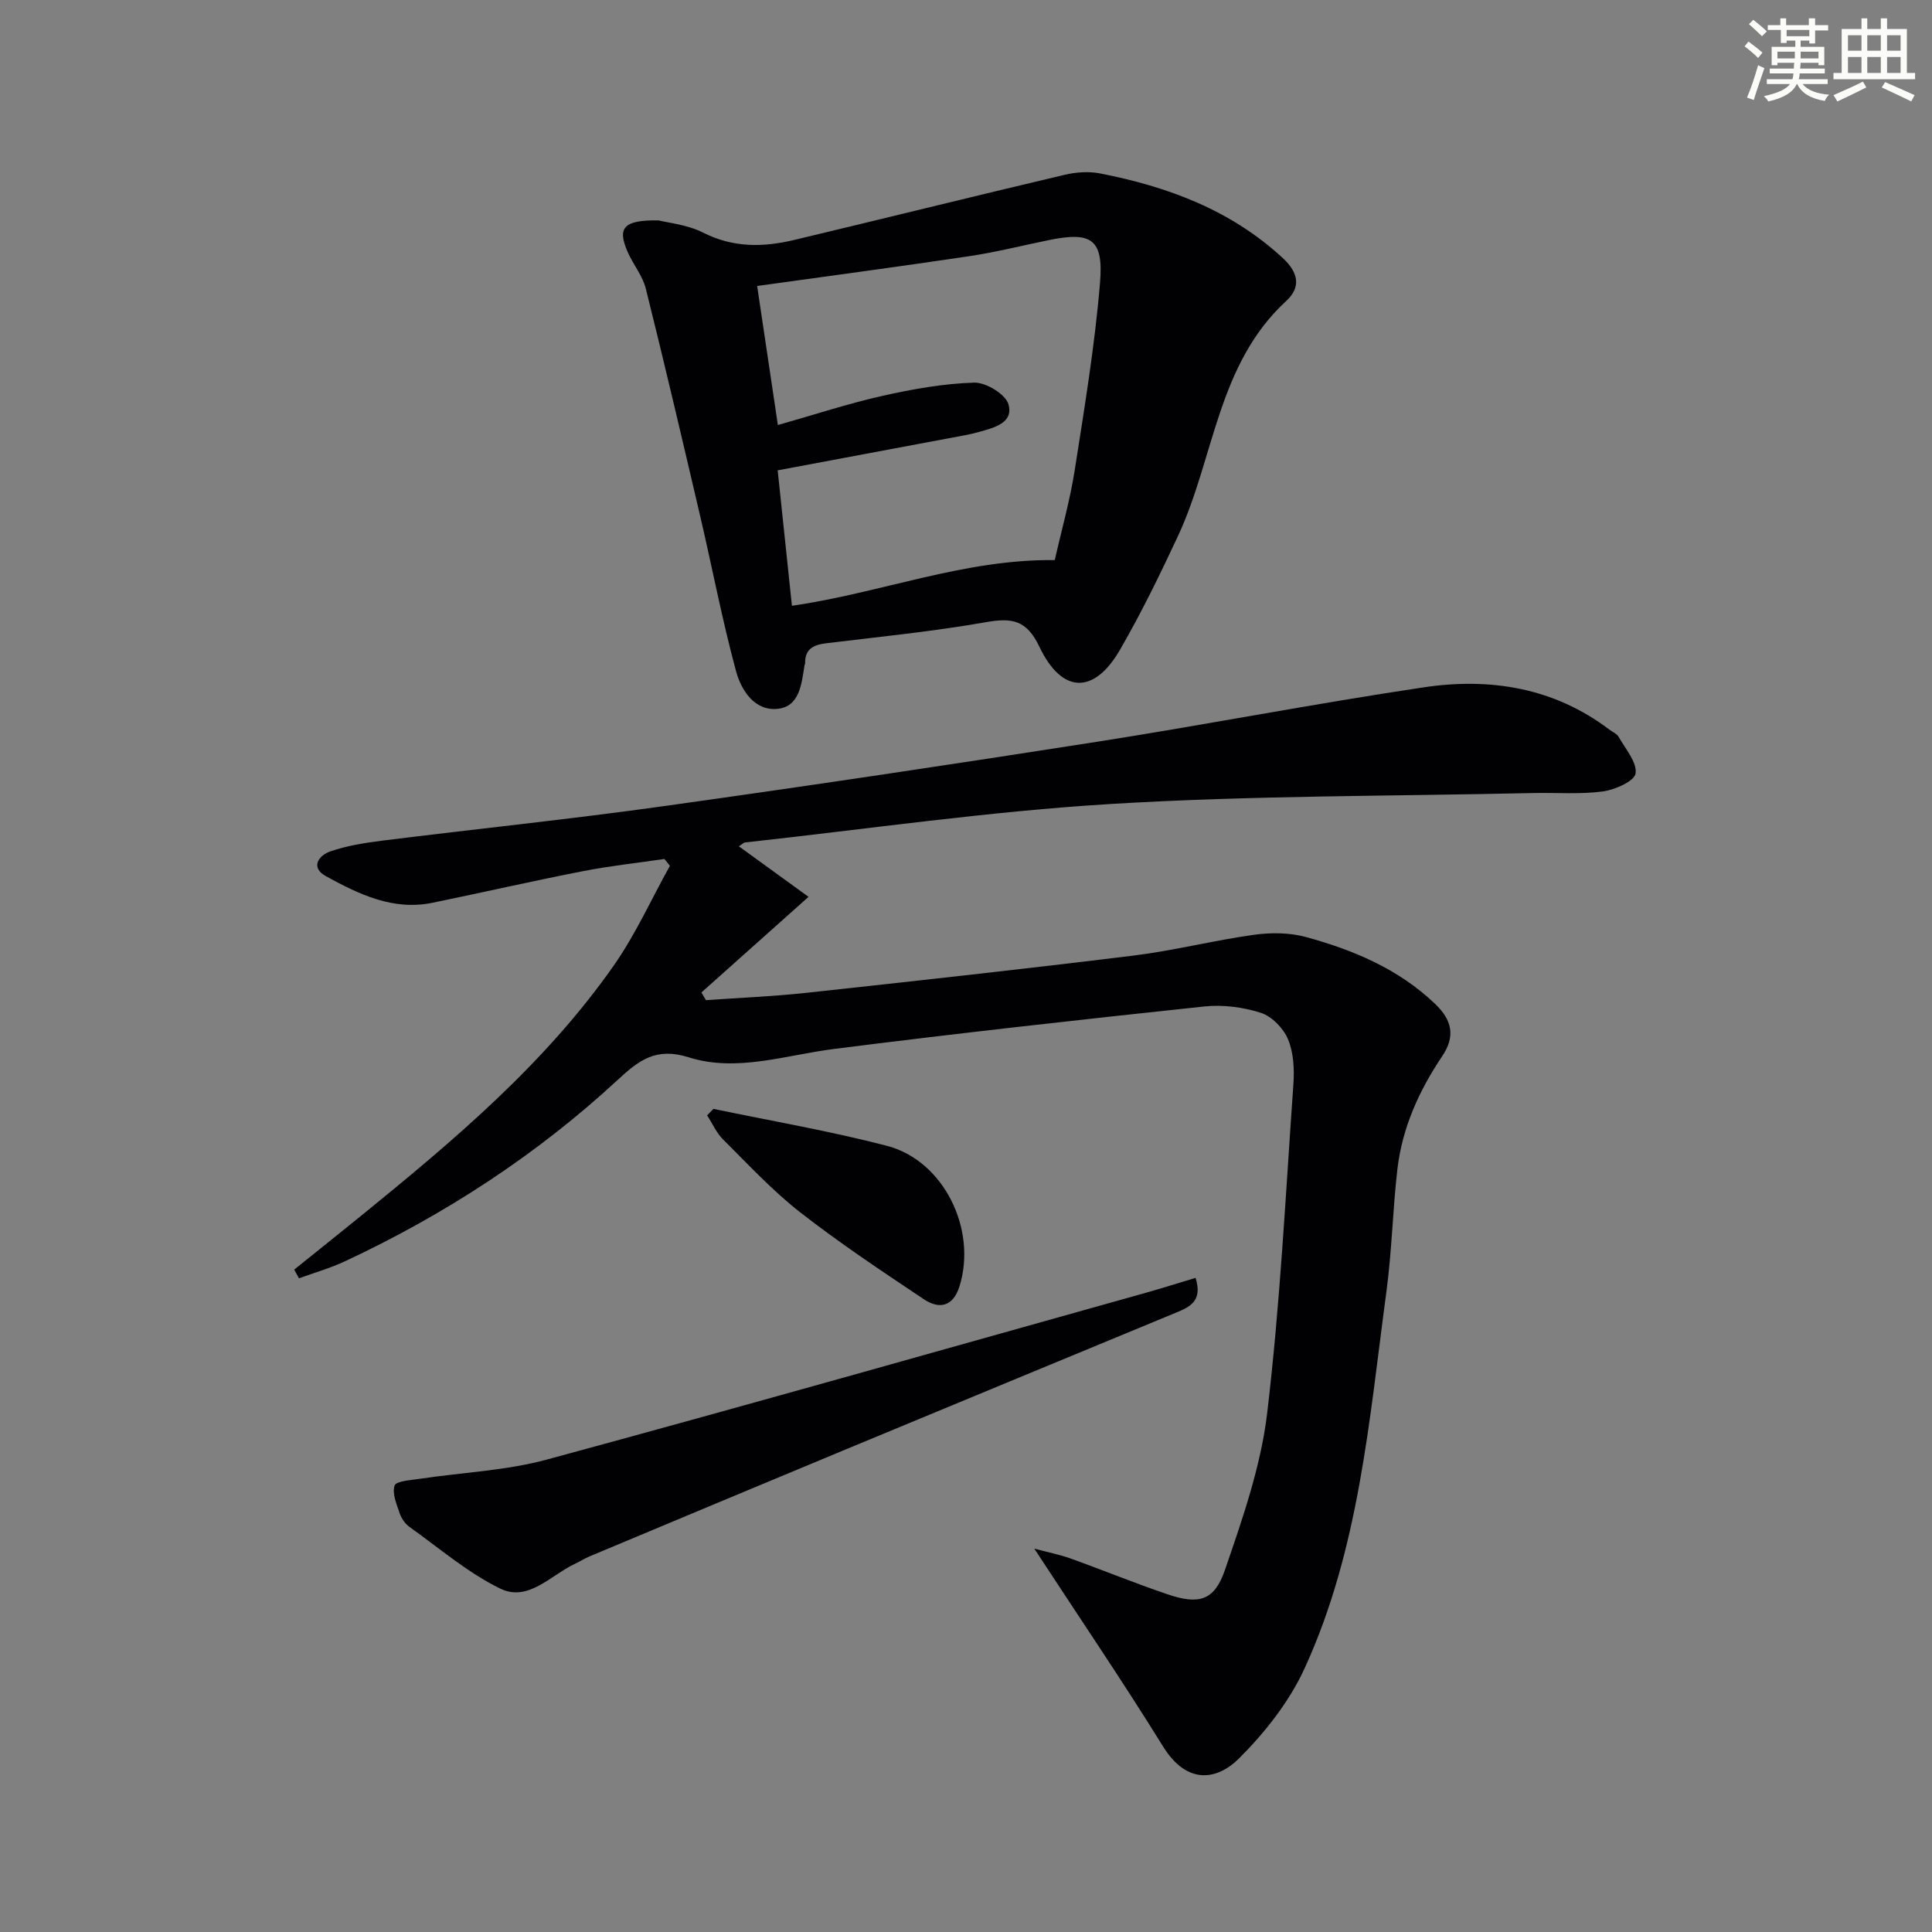
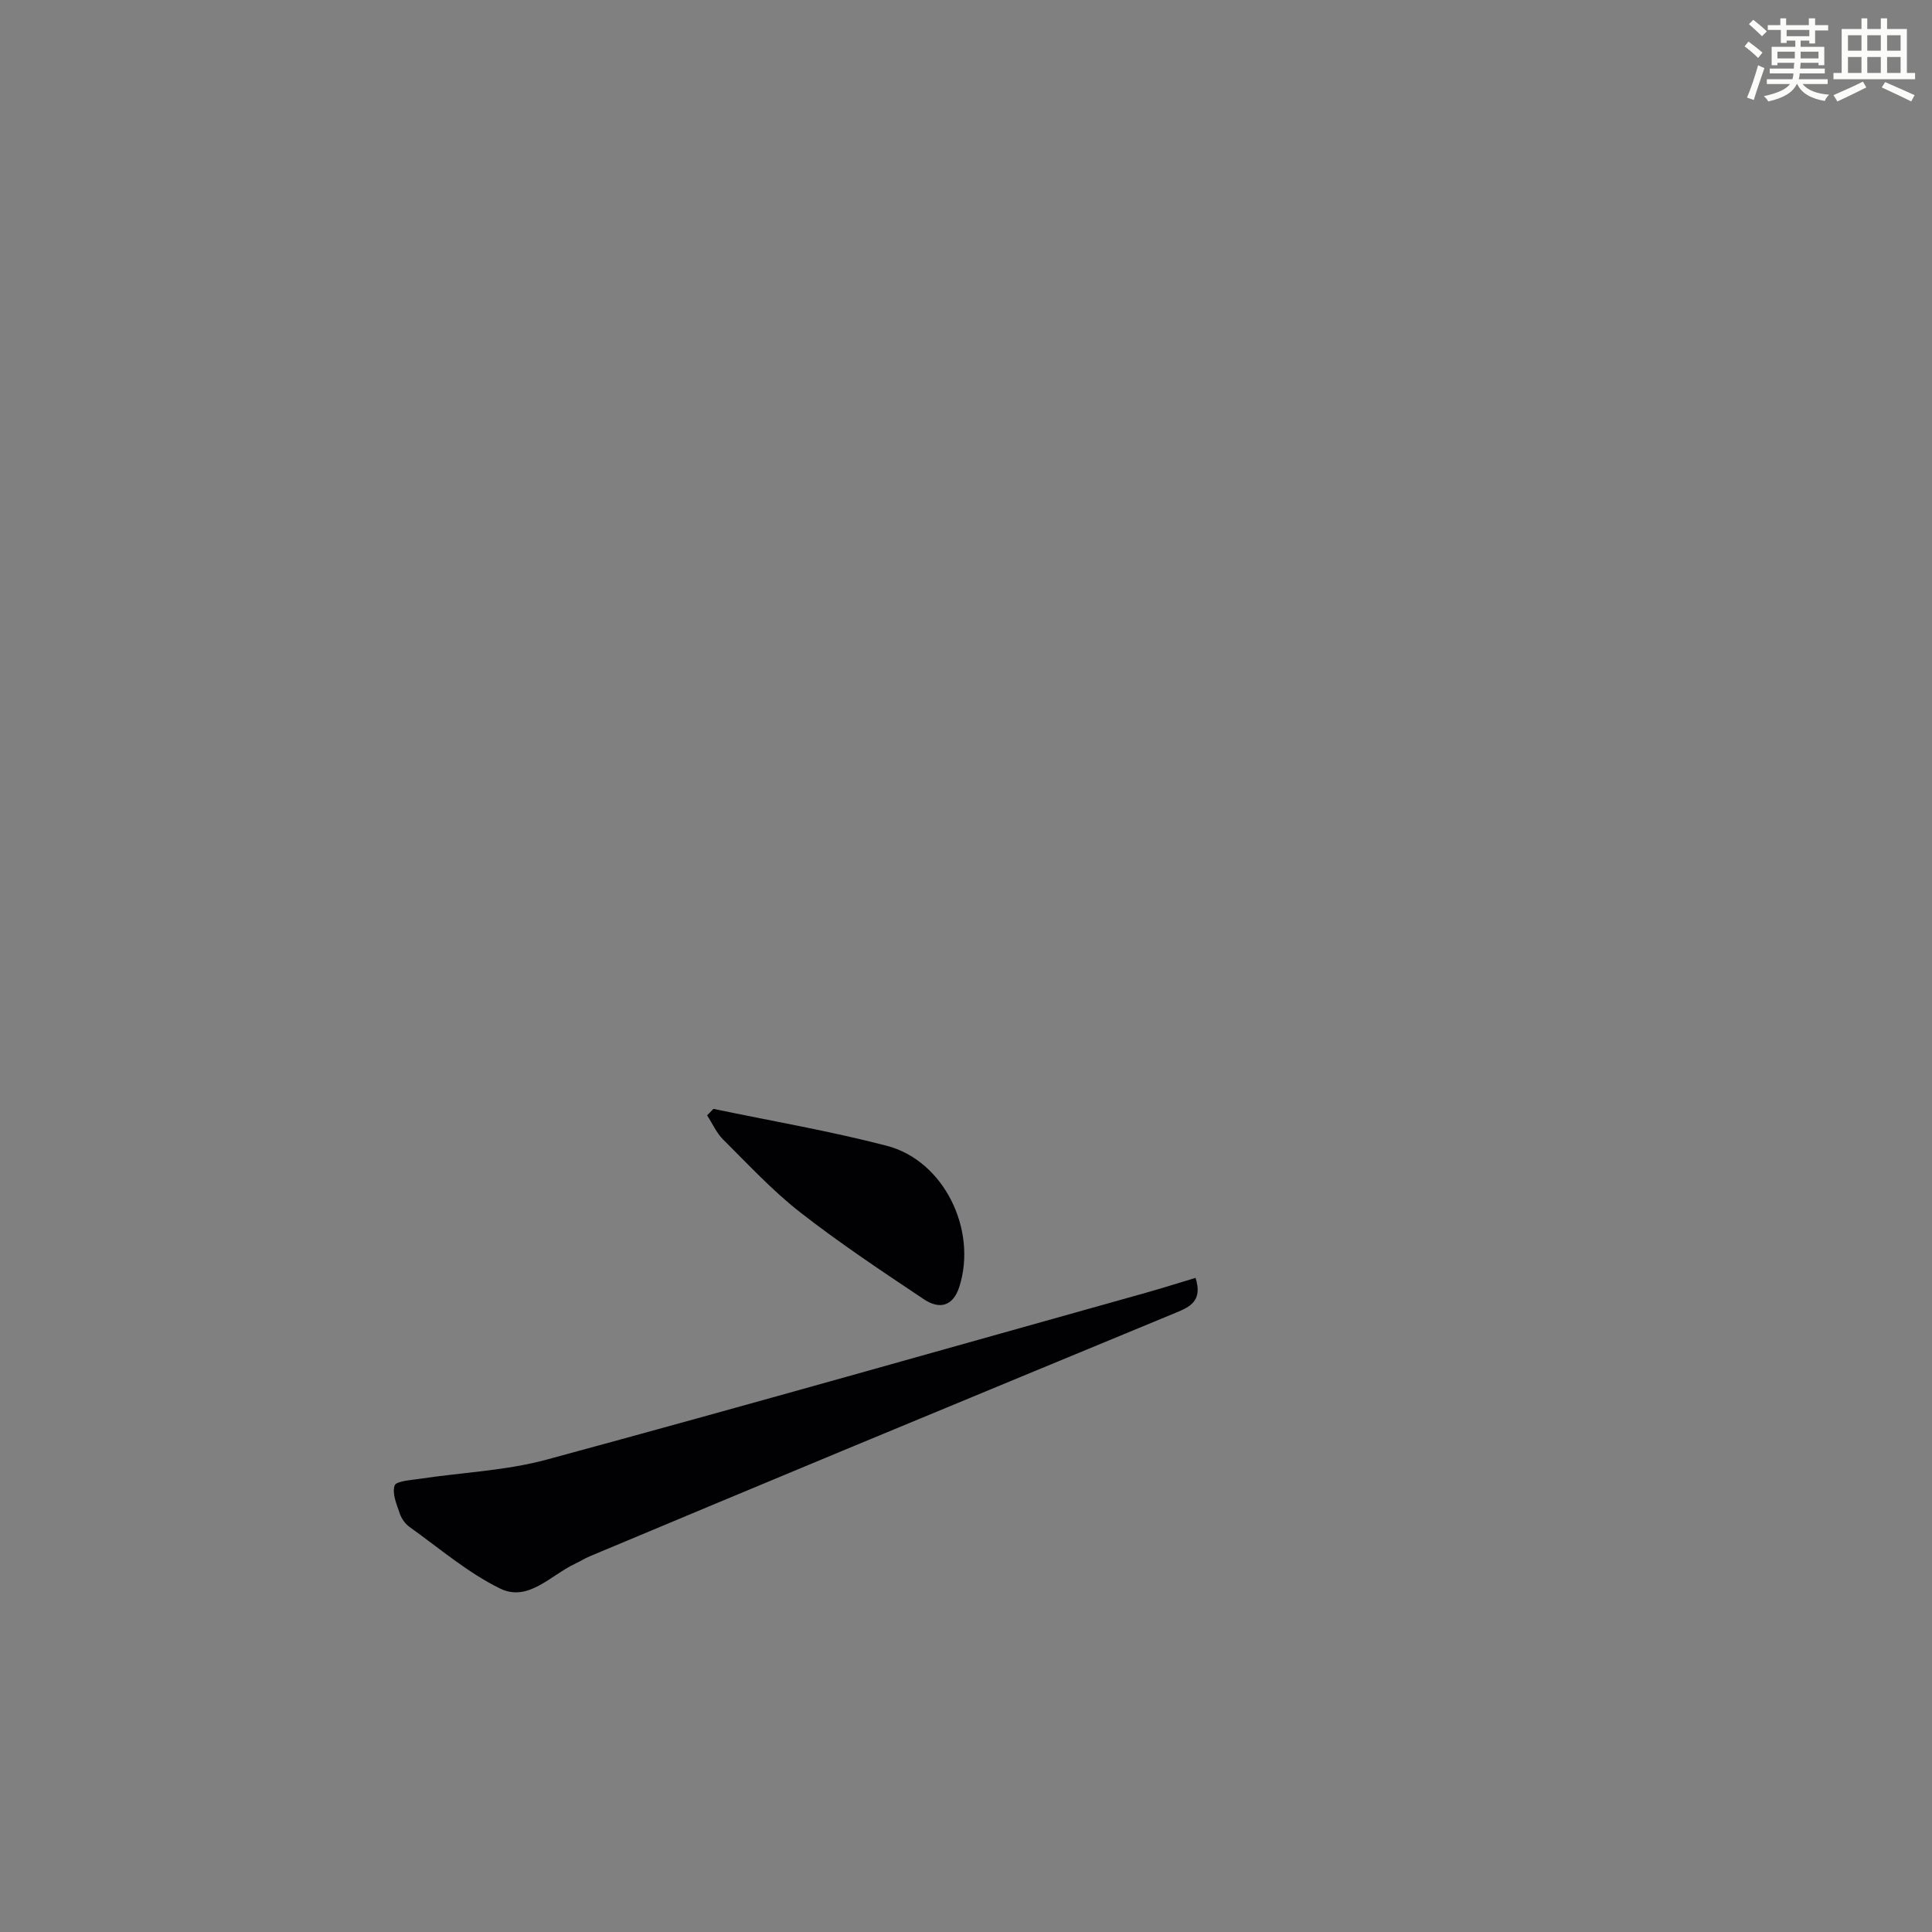
<svg xmlns="http://www.w3.org/2000/svg" enable-background="new 0 0 400 400" viewBox="0 0 400 400">
  <rect x="0" y="0" width="400" height="400" fill="#808080" stroke="none" />
  <g fill="#010103">
-     <path d="m60.91 262.86c4.61-3.71 9.23-7.39 13.82-11.12 19.15-15.56 38.05-31.44 52.34-51.83 4.51-6.44 7.79-13.75 11.63-20.66-.38-.47-.76-.94-1.14-1.41-5.62.83-11.28 1.43-16.85 2.52-10.42 2.04-20.77 4.41-31.17 6.55-8.19 1.68-15.26-1.78-22.07-5.51-3.25-1.78-1.53-4.28.91-5.12 3.4-1.18 7.06-1.77 10.65-2.22 19.44-2.43 38.94-4.44 58.34-7.15 29.92-4.18 59.81-8.65 89.67-13.32 22.62-3.54 45.12-7.92 67.76-11.29 13.7-2.04 26.91.05 38.38 8.74.66.5 1.57.86 1.95 1.53 1.4 2.49 3.82 5.23 3.5 7.56-.21 1.58-4.26 3.39-6.78 3.73-4.75.63-9.63.22-14.45.33-29.12.66-58.28.5-87.33 2.26-25.34 1.53-50.55 5.21-75.82 7.97-.28.03-.54.33-1.28.8 4.92 3.56 9.69 7.02 14.43 10.46-7.84 7-15.01 13.4-22.18 19.8.31.53.62 1.06.94 1.59 6.88-.49 13.79-.76 20.64-1.5 22.62-2.46 45.24-4.94 67.82-7.72 8.37-1.03 16.61-3.14 24.98-4.31 3.51-.49 7.35-.47 10.74.45 9.84 2.69 19.15 6.58 26.74 13.81 3.55 3.38 4.31 6.72 1.5 10.89-4.79 7.12-8.28 14.84-9.27 23.42-.97 8.42-1.14 16.94-2.27 25.33-3.56 26.45-5.62 53.33-16.95 78-3.16 6.88-8.19 13.27-13.59 18.65-4.36 4.34-10.63 5.66-15.68-2.47-8.4-13.55-17.37-26.75-26.68-40.99 2.83.76 5.23 1.22 7.51 2.04 6.71 2.41 13.31 5.12 20.06 7.41 6.5 2.2 9.71 1.35 11.9-5.03 3.64-10.61 7.44-21.47 8.75-32.52 2.68-22.57 3.82-45.32 5.42-68.01.22-3.1.06-6.54-1.1-9.33-.94-2.28-3.34-4.75-5.62-5.49-3.69-1.19-7.88-1.73-11.74-1.32-25.59 2.72-51.17 5.56-76.69 8.8-10.03 1.27-20.1 4.86-30.03 1.73-6.84-2.16-10.36.64-14.81 4.76-16.74 15.47-35.67 27.78-56.31 37.44-3.07 1.44-6.38 2.38-9.58 3.55-.34-.61-.67-1.2-.99-1.8z" />
-     <path d="m136.36 45.63c1.92.5 5.9.86 9.21 2.53 6.22 3.16 12.45 3.05 18.86 1.52 18.67-4.46 37.31-9.08 55.99-13.49 2.34-.55 4.97-.74 7.31-.29 14.03 2.74 27.1 7.57 37.87 17.54 3.33 3.08 3.71 6.1.72 8.85-14.3 13.14-14.88 32.48-22.42 48.66-3.72 7.98-7.59 15.91-11.99 23.53-5.37 9.32-12.03 9.23-16.71-.57-2.67-5.6-5.7-6.04-11.1-5.09-10.94 1.92-22.02 3.02-33.05 4.36-2.62.32-4.4 1.17-4.36 4.13 0 .16-.11.32-.13.48-.61 3.81-1 8.5-5.57 8.97-4.77.49-7.53-3.87-8.59-7.76-2.9-10.7-4.97-21.63-7.5-32.43-3.65-15.62-7.31-31.25-11.19-46.81-.67-2.67-2.61-4.99-3.75-7.57-2.18-4.99-.97-6.67 6.4-6.56zm82.02 70.33c1.42-6.3 3.15-12.37 4.12-18.56 2.02-12.93 4.17-25.87 5.25-38.89.75-9.05-1.83-10.6-10.6-8.8-5.51 1.13-10.98 2.51-16.54 3.34-14.4 2.15-28.84 4.07-43.85 6.16 1.35 9.06 2.78 18.65 4.29 28.79 7.65-2.17 14.57-4.45 21.65-6.04 6.24-1.4 12.64-2.55 19.01-2.74 2.42-.07 6.48 2.4 7.08 4.49 1.09 3.83-2.93 4.84-6.03 5.7-.95.26-1.91.5-2.88.68-12.82 2.41-25.64 4.81-38.87 7.29.95 9.04 1.95 18.54 2.95 28.04 18.55-2.68 35.59-9.68 54.42-9.46z" />
    <path d="m247.53 264.57c1.53 4.83-1.25 6.04-4.1 7.22-23 9.52-46 19.02-68.99 28.57-17.46 7.25-34.91 14.56-52.35 21.86-1.07.45-2.06 1.09-3.11 1.58-4.99 2.35-9.63 7.93-15.44 5.09-6.72-3.29-12.59-8.36-18.75-12.75-.9-.64-1.68-1.75-2.03-2.8-.64-1.89-1.61-4.13-1.06-5.77.31-.94 3.31-1.11 5.14-1.39 8.8-1.33 17.85-1.68 26.37-3.99 41.42-11.23 82.71-22.97 124.04-34.54 3.32-.94 6.62-1.98 10.28-3.08z" />
    <path d="m147.71 229.58c11.97 2.5 24.06 4.57 35.88 7.64 11.83 3.07 18.78 17.37 15.04 29.16-1.34 4.21-4.22 4.71-7.35 2.62-8.68-5.8-17.4-11.6-25.62-18.01-5.75-4.49-10.76-9.92-15.96-15.08-1.38-1.38-2.21-3.31-3.3-4.99.43-.45.87-.89 1.31-1.34z" />
  </g>
  <path d="m361.2 9.6.8-1c.9.7 1.9 1.4 2.9 2.3l-.9 1.1c-1-1-2-1.8-2.8-2.4zm.5 10.6c.9-2.1 1.6-4.3 2.3-6.7.4.2.8.4 1.3.6-.7 2.1-1.5 4.3-2.2 6.6zm.4-15.2.9-.9c1 .8 2 1.6 2.8 2.4l-1 1c-.9-.9-1.8-1.7-2.7-2.5zm12.5-1.2h1.2v1.4h2.7v1.1h-2.7v2.7h-1.2v-.6h-1.8v1.3h4.9v3.8h-1.2v-.5h-3.7c0 .4-.1.9-.1 1.2h5.1v1h-5.2c0 .5-.1.9-.2 1.2h6v1h-5.2c1.1 1.3 2.9 2 5.5 2.2-.4.4-.7.8-.9 1.3-2.9-.5-4.8-1.6-5.7-3.5h-.1c-.8 1.7-2.7 2.9-5.9 3.6-.2-.4-.6-.8-.9-1.1 2.8-.6 4.6-1.4 5.4-2.5h-4.8v-1h5.3c.1-.3.2-.7.2-1.2h-4.9v-1h5c0-.4 0-.8.1-1.2h-3.5v.5h-1.2v-3.8h4.9v-1.3h-1.8v.5h-1.2v-2.7h-2.7v-1h2.6v-1.4h1.2v1.4h4.7v-1.4zm-6.6 8.3h3.6c0-.4 0-.9 0-1.4h-3.6zm1.9-4.6h4.7v-1.3h-4.7zm6.6 3.2h-3.7v1.4h3.7z" fill="#fbfcfa" />
  <path d="m385.3 3.8h1.3v2.2h2.8v-2.2h1.3v2.2h4.1v9.1h1.7v1.3h-16.9v-1.3h1.7v-9.1h4.1v-2.2zm.4 13.1.7 1.2c-1.8.9-3.8 1.9-6 2.9-.2-.4-.5-.8-.8-1.3 2.3-1 4.3-1.9 6.1-2.8zm-3.1-6.4h2.8v-3.2h-2.8zm0 4.6h2.8v-3.3h-2.8zm4-4.6h2.8v-3.2h-2.8zm0 4.6h2.8v-3.3h-2.8zm3.7 1.9c2.1.9 4.1 1.8 6.1 2.7l-.7 1.3c-2.2-1.1-4.2-2-6.1-2.9zm3.2-9.7h-2.8v3.2h2.8zm-2.8 7.8h2.8v-3.3h-2.8z" fill="#fbfcfa" />
</svg>